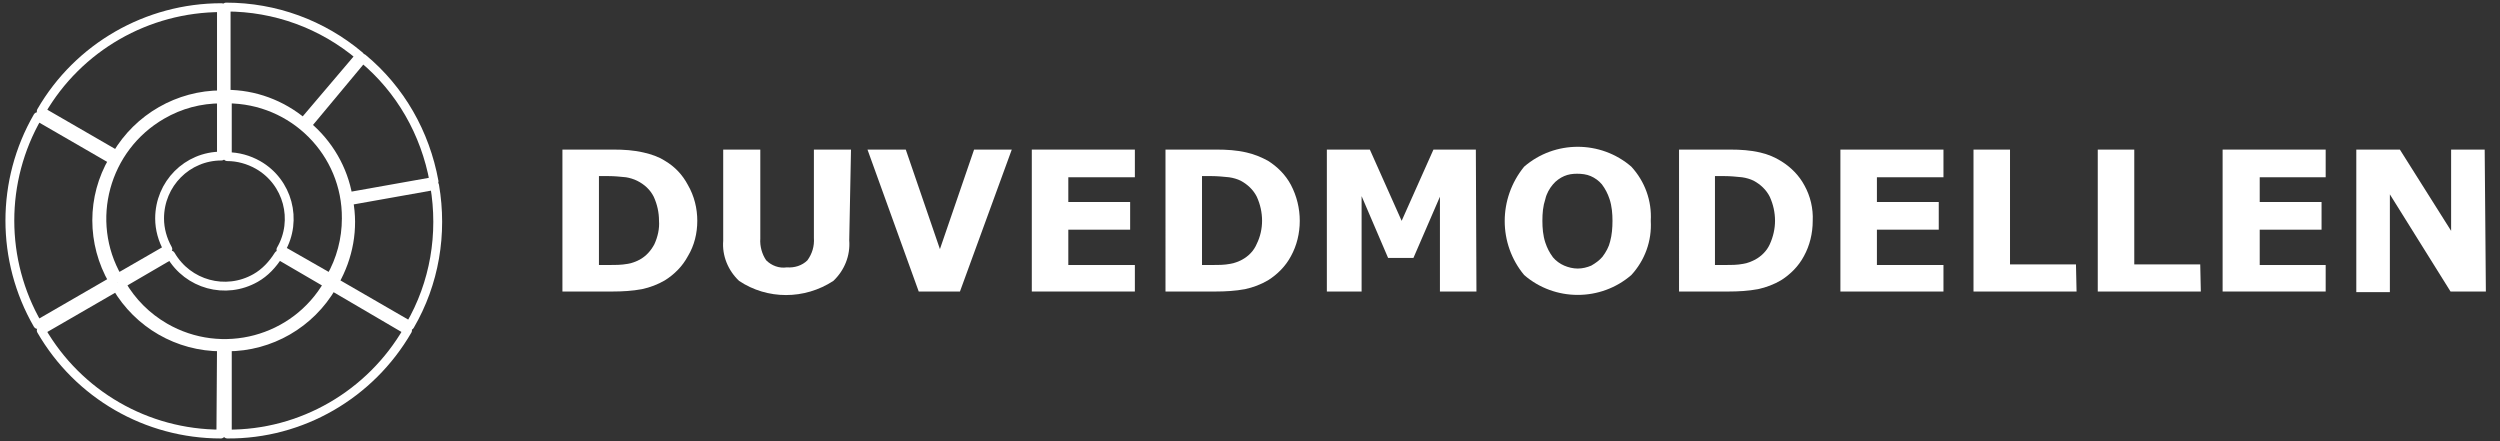
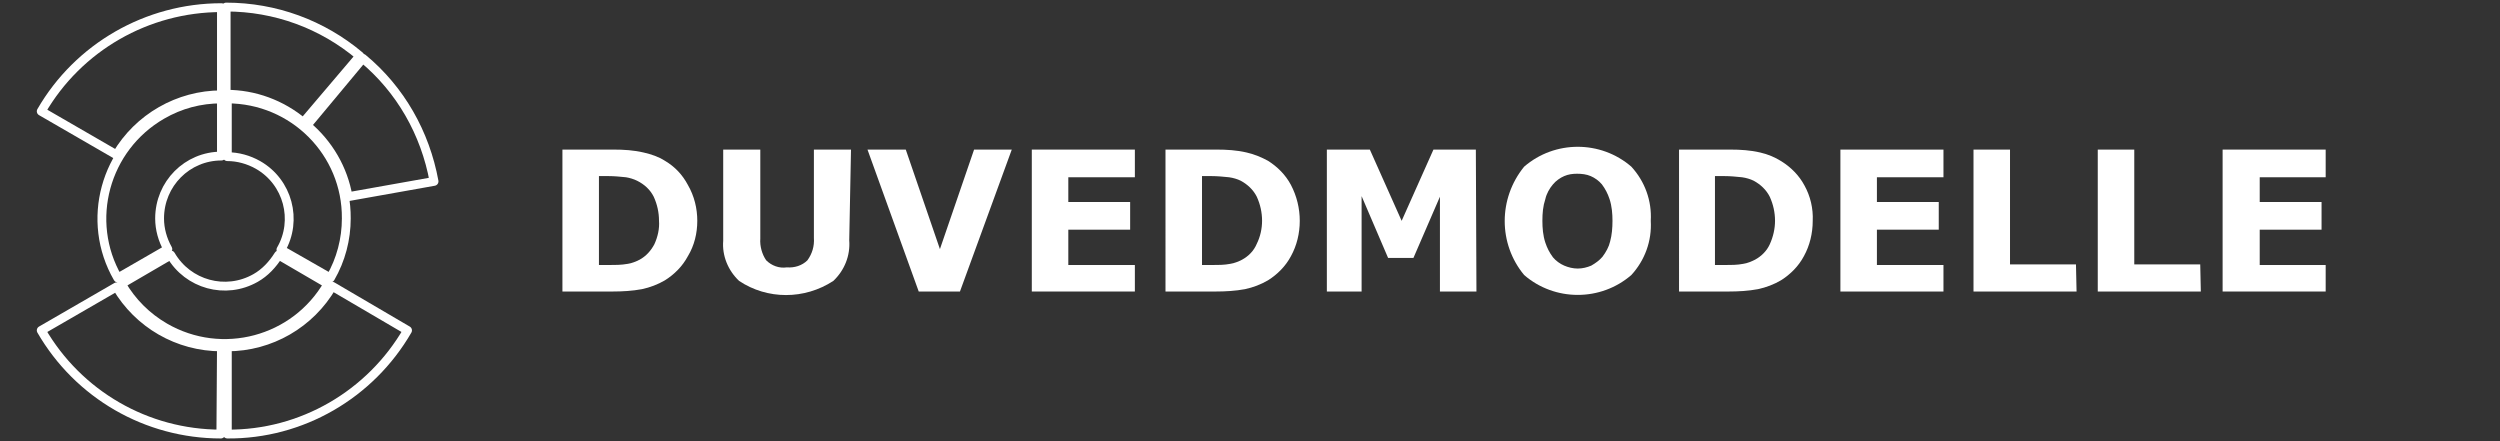
<svg xmlns="http://www.w3.org/2000/svg" version="1.1" id="Lager_1" x="0px" y="0px" viewBox="0 0 424.5 74.9" style="enable-background:new 0 0 424.5 74.9;" xml:space="preserve">
  <rect x="0" y="0" width="424.5" height="74.9" fill="#333333" stroke="none" />
  <style type="text/css">
	.st0{fill:none;}
	.st1{fill:none;stroke:#FFFFFF;stroke-width:1.5;stroke-linejoin:round;}
	.st2{fill:#FFFFFF;}
</style>
  <g>
    <rect x="-0.4" y="11.3" class="st0" width="76" height="50.3" />
    <path class="st1" d="M55.7,48.2c-5.6,9.7-18,13-27.7,7.4c-3.1-1.8-5.6-4.3-7.4-7.4l8.4-4.9c2.9,5,9.3,6.8,14.4,3.9   c1.6-0.9,2.9-2.3,3.9-3.9L55.7,48.2z" />
-     <rect x="-0.4" y="11.3" class="st0" width="76" height="50.3" />
    <path class="st1" d="M20,47.2c-5.6-9.7-2.2-22.1,7.5-27.7c3.1-1.8,6.5-2.7,10.1-2.7v9.7c-5.8,0-10.5,4.7-10.5,10.6   c0,1.8,0.5,3.6,1.4,5.2L20,47.2z" />
    <rect x="-0.4" y="11.3" class="st0" width="76" height="50.3" />
    <path class="st1" d="M38.6,16.8c11.2,0,20.3,9.1,20.2,20.3c0,3.5-0.9,7-2.7,10.1l-8.4-4.8c2.9-5,1.2-11.5-3.9-14.4   c-1.6-0.9-3.4-1.4-5.2-1.4V16.8z" />
    <path class="st1" d="M69.2,56.1c-6.3,10.9-18,17.7-30.6,17.6V58.9c7.3,0,14.1-3.9,17.8-10.3L69.2,56.1z" />
    <path class="st1" d="M37.5,73.7C24.9,73.7,13.3,67,7,56.1l12.8-7.4c3.7,6.3,10.4,10.2,17.8,10.2L37.5,73.7z" />
-     <path class="st1" d="M6.4,55.1c-6.3-10.9-6.3-24.4,0-35.3l12.8,7.4c-3.7,6.3-3.7,14.1,0,20.5L6.4,55.1z" />
    <path class="st1" d="M7,18.9C13.3,8,25,1.3,37.6,1.3v14.8c-7.3,0-14.1,3.9-17.8,10.2L7,18.9z" />
    <path class="st1" d="M38.4,1.2c8.3,0,16.3,2.9,22.7,8.3l-9.6,11.3c-3.7-3.1-8.3-4.8-13.1-4.8L38.4,1.2z" />
    <path class="st1" d="M61.6,9.9c6.4,5.3,10.6,12.7,12.1,20.9l-14.6,2.6c-0.8-4.7-3.3-9-7-12.1L61.6,9.9z" />
-     <path class="st1" d="M73.8,31.5c1.4,8.2,0,16.6-4.2,23.8l-12.8-7.4c2.4-4.2,3.3-9.1,2.4-13.8L73.8,31.5z" />
  </g>
  <g>
    <path class="st2" d="M118.4,37.5c0,2.1-0.5,4.2-1.6,6c-0.9,1.7-2.3,3.1-3.9,4.1c-1.2,0.7-2.5,1.2-3.9,1.5c-1.6,0.3-3.3,0.4-5,0.4   h-8.5V25.4h8.7c1.7,0,3.4,0.1,5.1,0.5c1.3,0.3,2.5,0.7,3.6,1.4c1.7,1,3,2.4,3.9,4.1C117.9,33.3,118.4,35.4,118.4,37.5z M111.9,37.5   c0-1.4-0.3-2.8-0.9-4.1c-0.6-1.2-1.6-2.1-2.8-2.7c-0.6-0.3-1.3-0.5-1.9-0.6c-1-0.1-2-0.2-3-0.2h-1.6v15.1h1.6c1.1,0,2.2,0,3.3-0.2   c0.7-0.1,1.4-0.4,2-0.7c1.1-0.6,1.9-1.5,2.5-2.6C111.7,40.2,112,38.8,111.9,37.5L111.9,37.5z" />
    <path class="st2" d="M144.2,40.8c0.2,2.6-0.8,5.1-2.7,6.9c-4.9,3.2-11.2,3.2-16,0c-1.9-1.8-2.9-4.3-2.7-6.8V25.4h6.3v15.1   c-0.1,1.3,0.3,2.7,1,3.7c0.9,0.9,2.2,1.4,3.5,1.2c1.3,0.1,2.6-0.3,3.5-1.2c0.8-1.1,1.2-2.4,1.1-3.8V25.4h6.3L144.2,40.8z" />
    <path class="st2" d="M171.8,25.4L163,49.5h-7l-8.7-24.1h6.5l5.8,16.9l5.8-16.9H171.8z" />
    <path class="st2" d="M192.7,49.5h-17.5V25.4h17.5v4.7h-11.3v4.2h10.5v4.7h-10.5v6h11.3V49.5z" />
    <path class="st2" d="M220.7,37.5c0,2.1-0.5,4.2-1.5,6c-0.9,1.7-2.3,3.1-3.9,4.1c-1.2,0.7-2.5,1.2-3.9,1.5c-1.6,0.3-3.3,0.4-5,0.4   h-8.5V25.4h8.7c1.7,0,3.4,0.1,5.1,0.5c1.3,0.3,2.5,0.8,3.6,1.4c1.6,1,3,2.4,3.9,4.1C220.2,33.3,220.7,35.4,220.7,37.5z M214.3,37.5   c0-1.4-0.3-2.8-0.9-4.1c-0.6-1.2-1.6-2.1-2.7-2.7c-0.6-0.3-1.3-0.5-2-0.6c-1-0.1-2-0.2-3-0.2h-1.6v15.1h1.6c1.1,0,2.2,0,3.2-0.2   c0.7-0.1,1.4-0.4,2-0.7c1.1-0.6,2-1.5,2.5-2.7C214,40.2,214.3,38.8,214.3,37.5L214.3,37.5z" />
    <path class="st2" d="M250.7,49.5h-6.2V33.4L240,43.8h-4.3l-4.5-10.5v16.2h-5.9V25.4h7.3l5.4,12.1l5.4-12.1h7.2L250.7,49.5z" />
    <path class="st2" d="M280.3,37.5c0.2,3.4-1,6.7-3.3,9.2c-5.2,4.5-13,4.5-18.2,0c-4.4-5.3-4.4-13,0-18.4c5.2-4.5,13-4.5,18.2,0   C279.3,30.8,280.5,34.1,280.3,37.5z M272.1,43.6c0.6-0.8,1.1-1.7,1.3-2.6c0.3-1.1,0.4-2.3,0.4-3.5c0-1.2-0.1-2.5-0.5-3.7   c-0.3-0.9-0.7-1.7-1.3-2.5c-0.5-0.6-1.2-1.1-1.9-1.4c-0.7-0.3-1.5-0.4-2.3-0.4c-0.8,0-1.5,0.1-2.2,0.4c-0.7,0.3-1.4,0.8-1.9,1.4   c-0.6,0.7-1.1,1.6-1.3,2.5c-0.4,1.2-0.5,2.4-0.5,3.7c0,1.2,0.1,2.5,0.5,3.7c0.3,0.9,0.7,1.7,1.3,2.5c0.5,0.6,1.2,1.1,1.9,1.4   c0.7,0.3,1.5,0.5,2.3,0.5c0.8,0,1.6-0.2,2.3-0.5C270.9,44.7,271.6,44.2,272.1,43.6z" />
    <path class="st2" d="M307.8,37.5c0,2.1-0.5,4.2-1.5,6c-0.9,1.7-2.3,3.1-3.9,4.1c-1.2,0.7-2.5,1.2-3.9,1.5c-1.6,0.3-3.3,0.4-5,0.4   h-8.4V25.4h8.7c1.7,0,3.4,0.1,5.1,0.5c1.3,0.3,2.5,0.8,3.6,1.5c1.6,1,3,2.4,3.9,4.1C307.4,33.3,307.9,35.4,307.8,37.5z M301.4,37.5   c0-1.4-0.3-2.8-0.9-4.1c-0.6-1.2-1.6-2.1-2.7-2.7c-0.6-0.3-1.3-0.5-2-0.6c-1-0.1-2-0.2-3-0.2h-1.6v15.1h1.6c1.1,0,2.2,0,3.2-0.2   c0.7-0.1,1.4-0.4,2-0.7c1.1-0.6,2-1.5,2.5-2.6C301.1,40.2,301.4,38.8,301.4,37.5L301.4,37.5z" />
    <path class="st2" d="M330,49.5h-17.5V25.4H330v4.7h-11.3v4.2h10.5v4.7h-10.5v6H330V49.5z" />
    <path class="st2" d="M352.6,49.5h-17.5V25.4h6.2v19.5h11.2L352.6,49.5z" />
    <path class="st2" d="M373.7,49.5h-17.5V25.4h6.2v19.5h11.2L373.7,49.5z" />
    <path class="st2" d="M394.9,49.5h-17.5V25.4h17.5v4.7h-11.2v4.2h10.5v4.7h-10.5v6h11.2V49.5z" />
-     <path class="st2" d="M422.1,49.5h-6L405.8,33v16.6h-5.7V25.4h7.4l8.7,13.8V25.4h5.7L422.1,49.5z" />
  </g>
</svg>